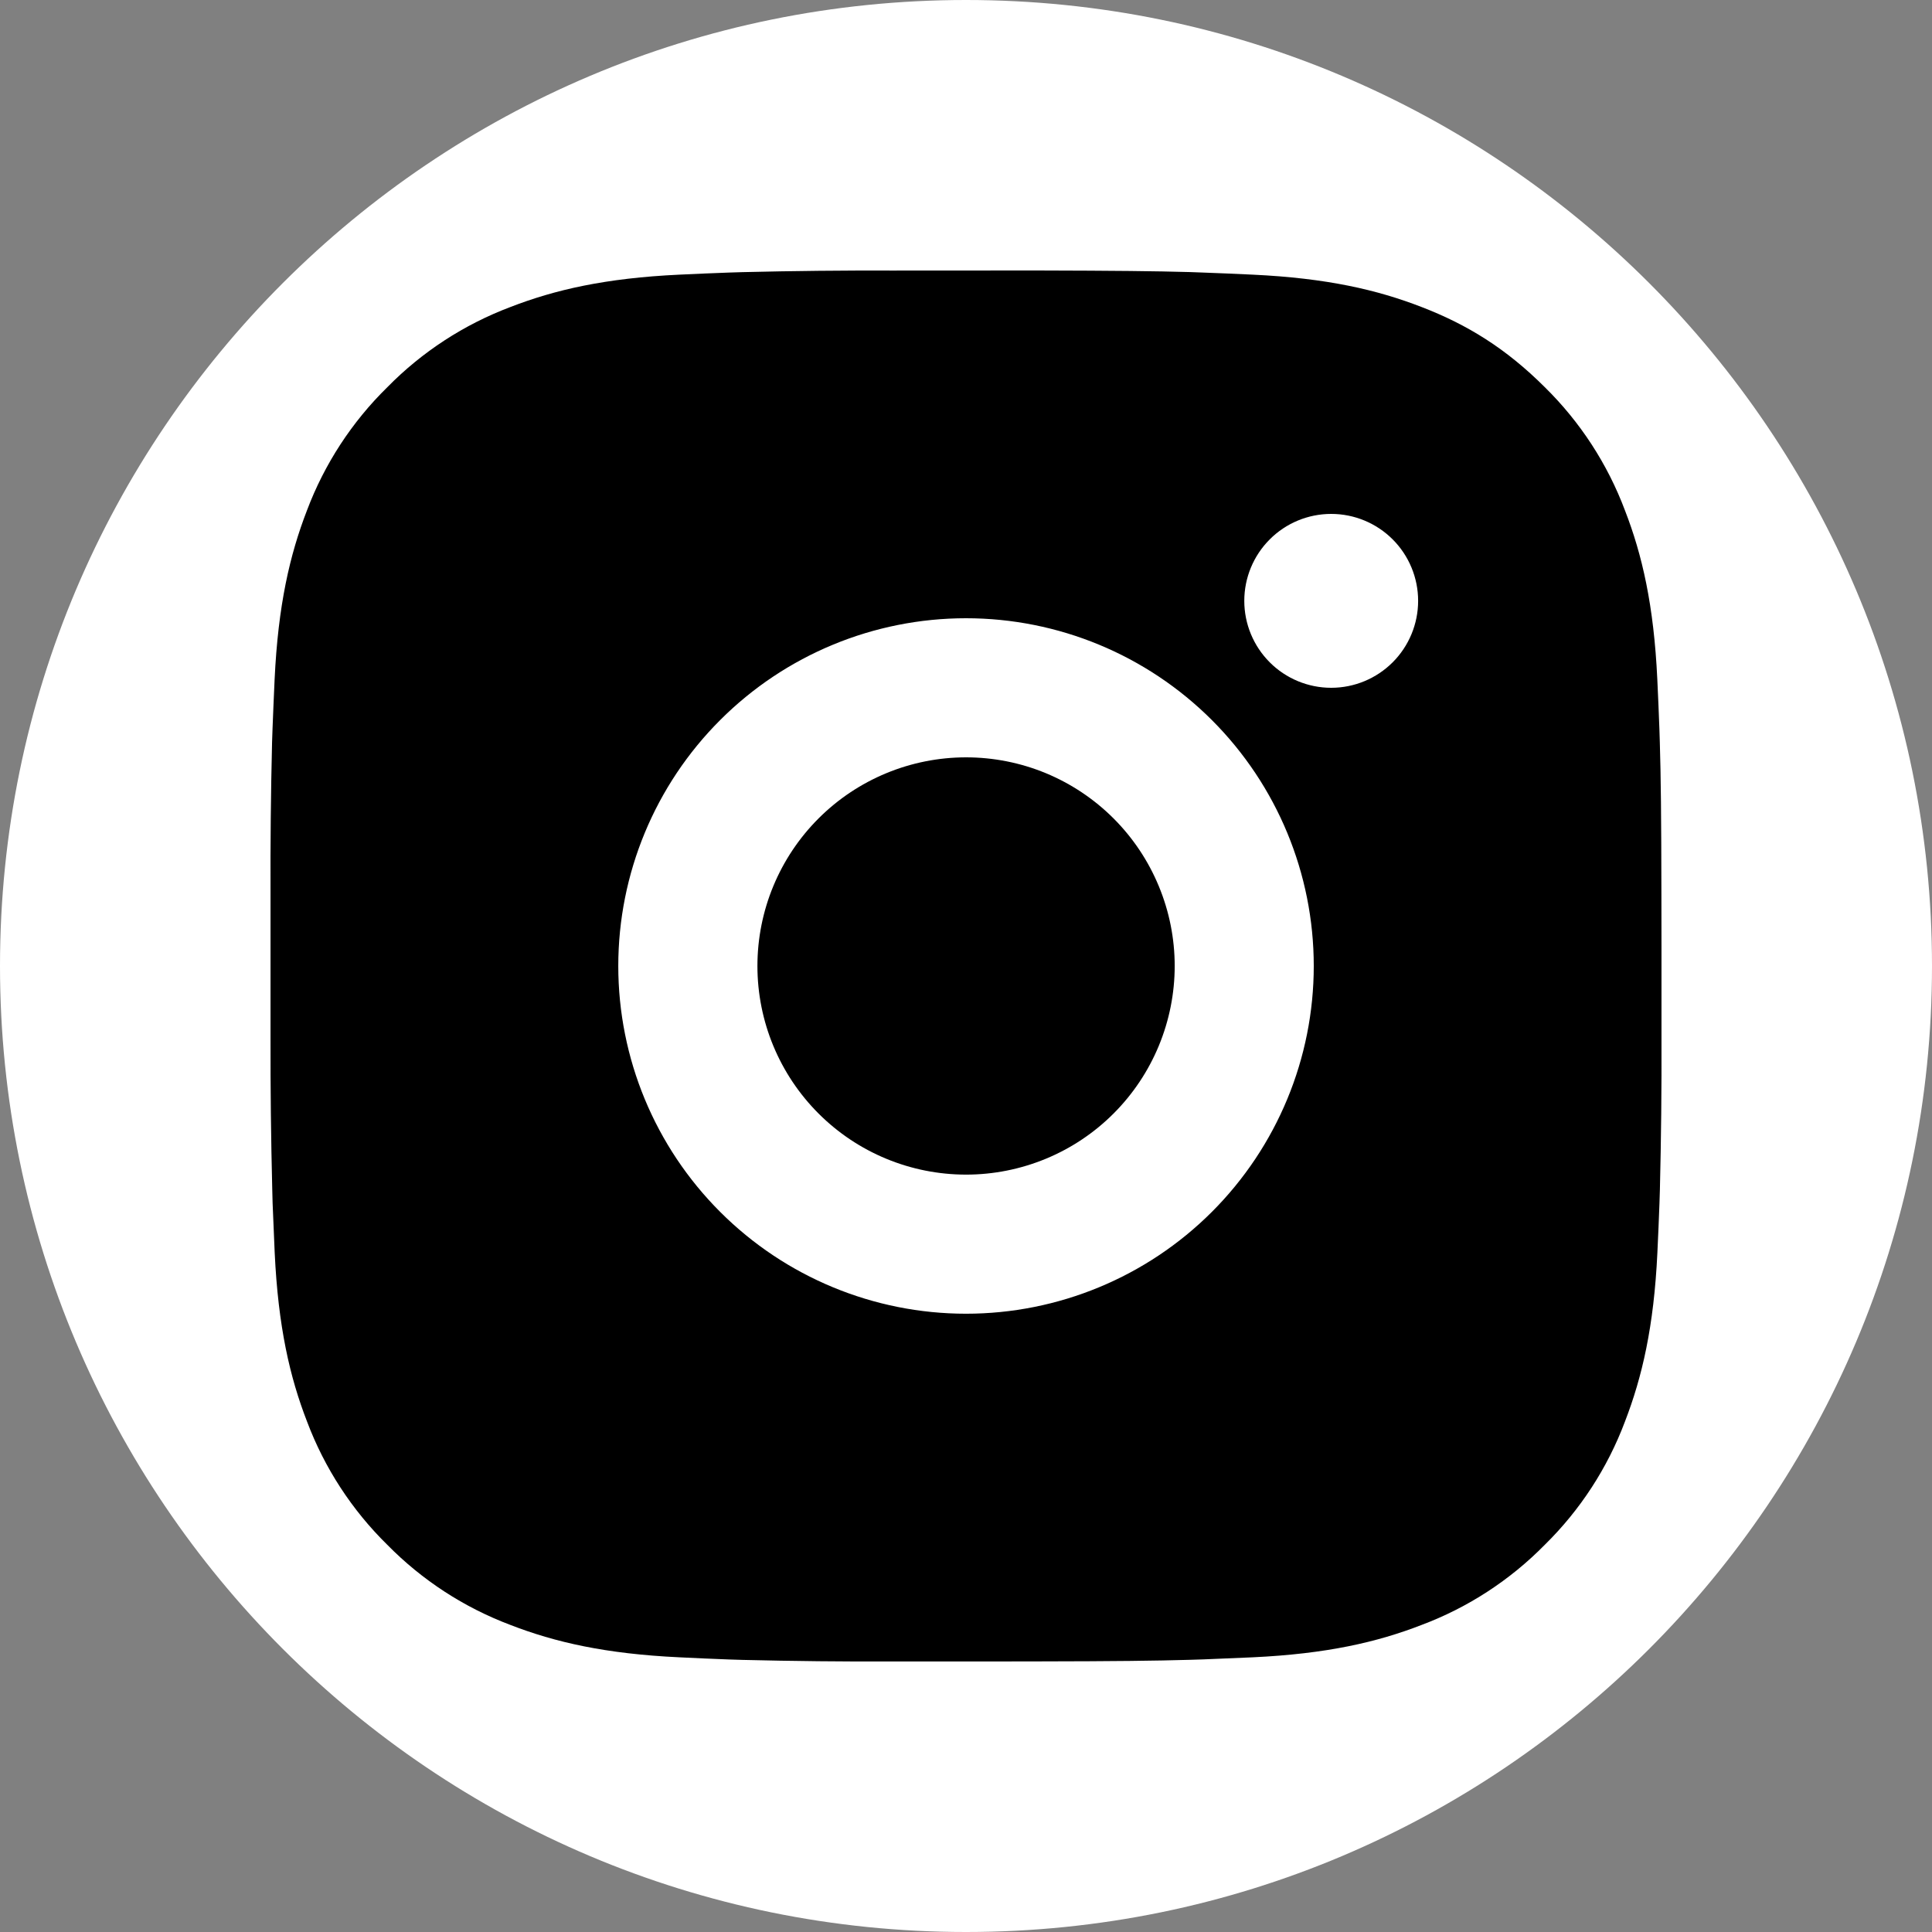
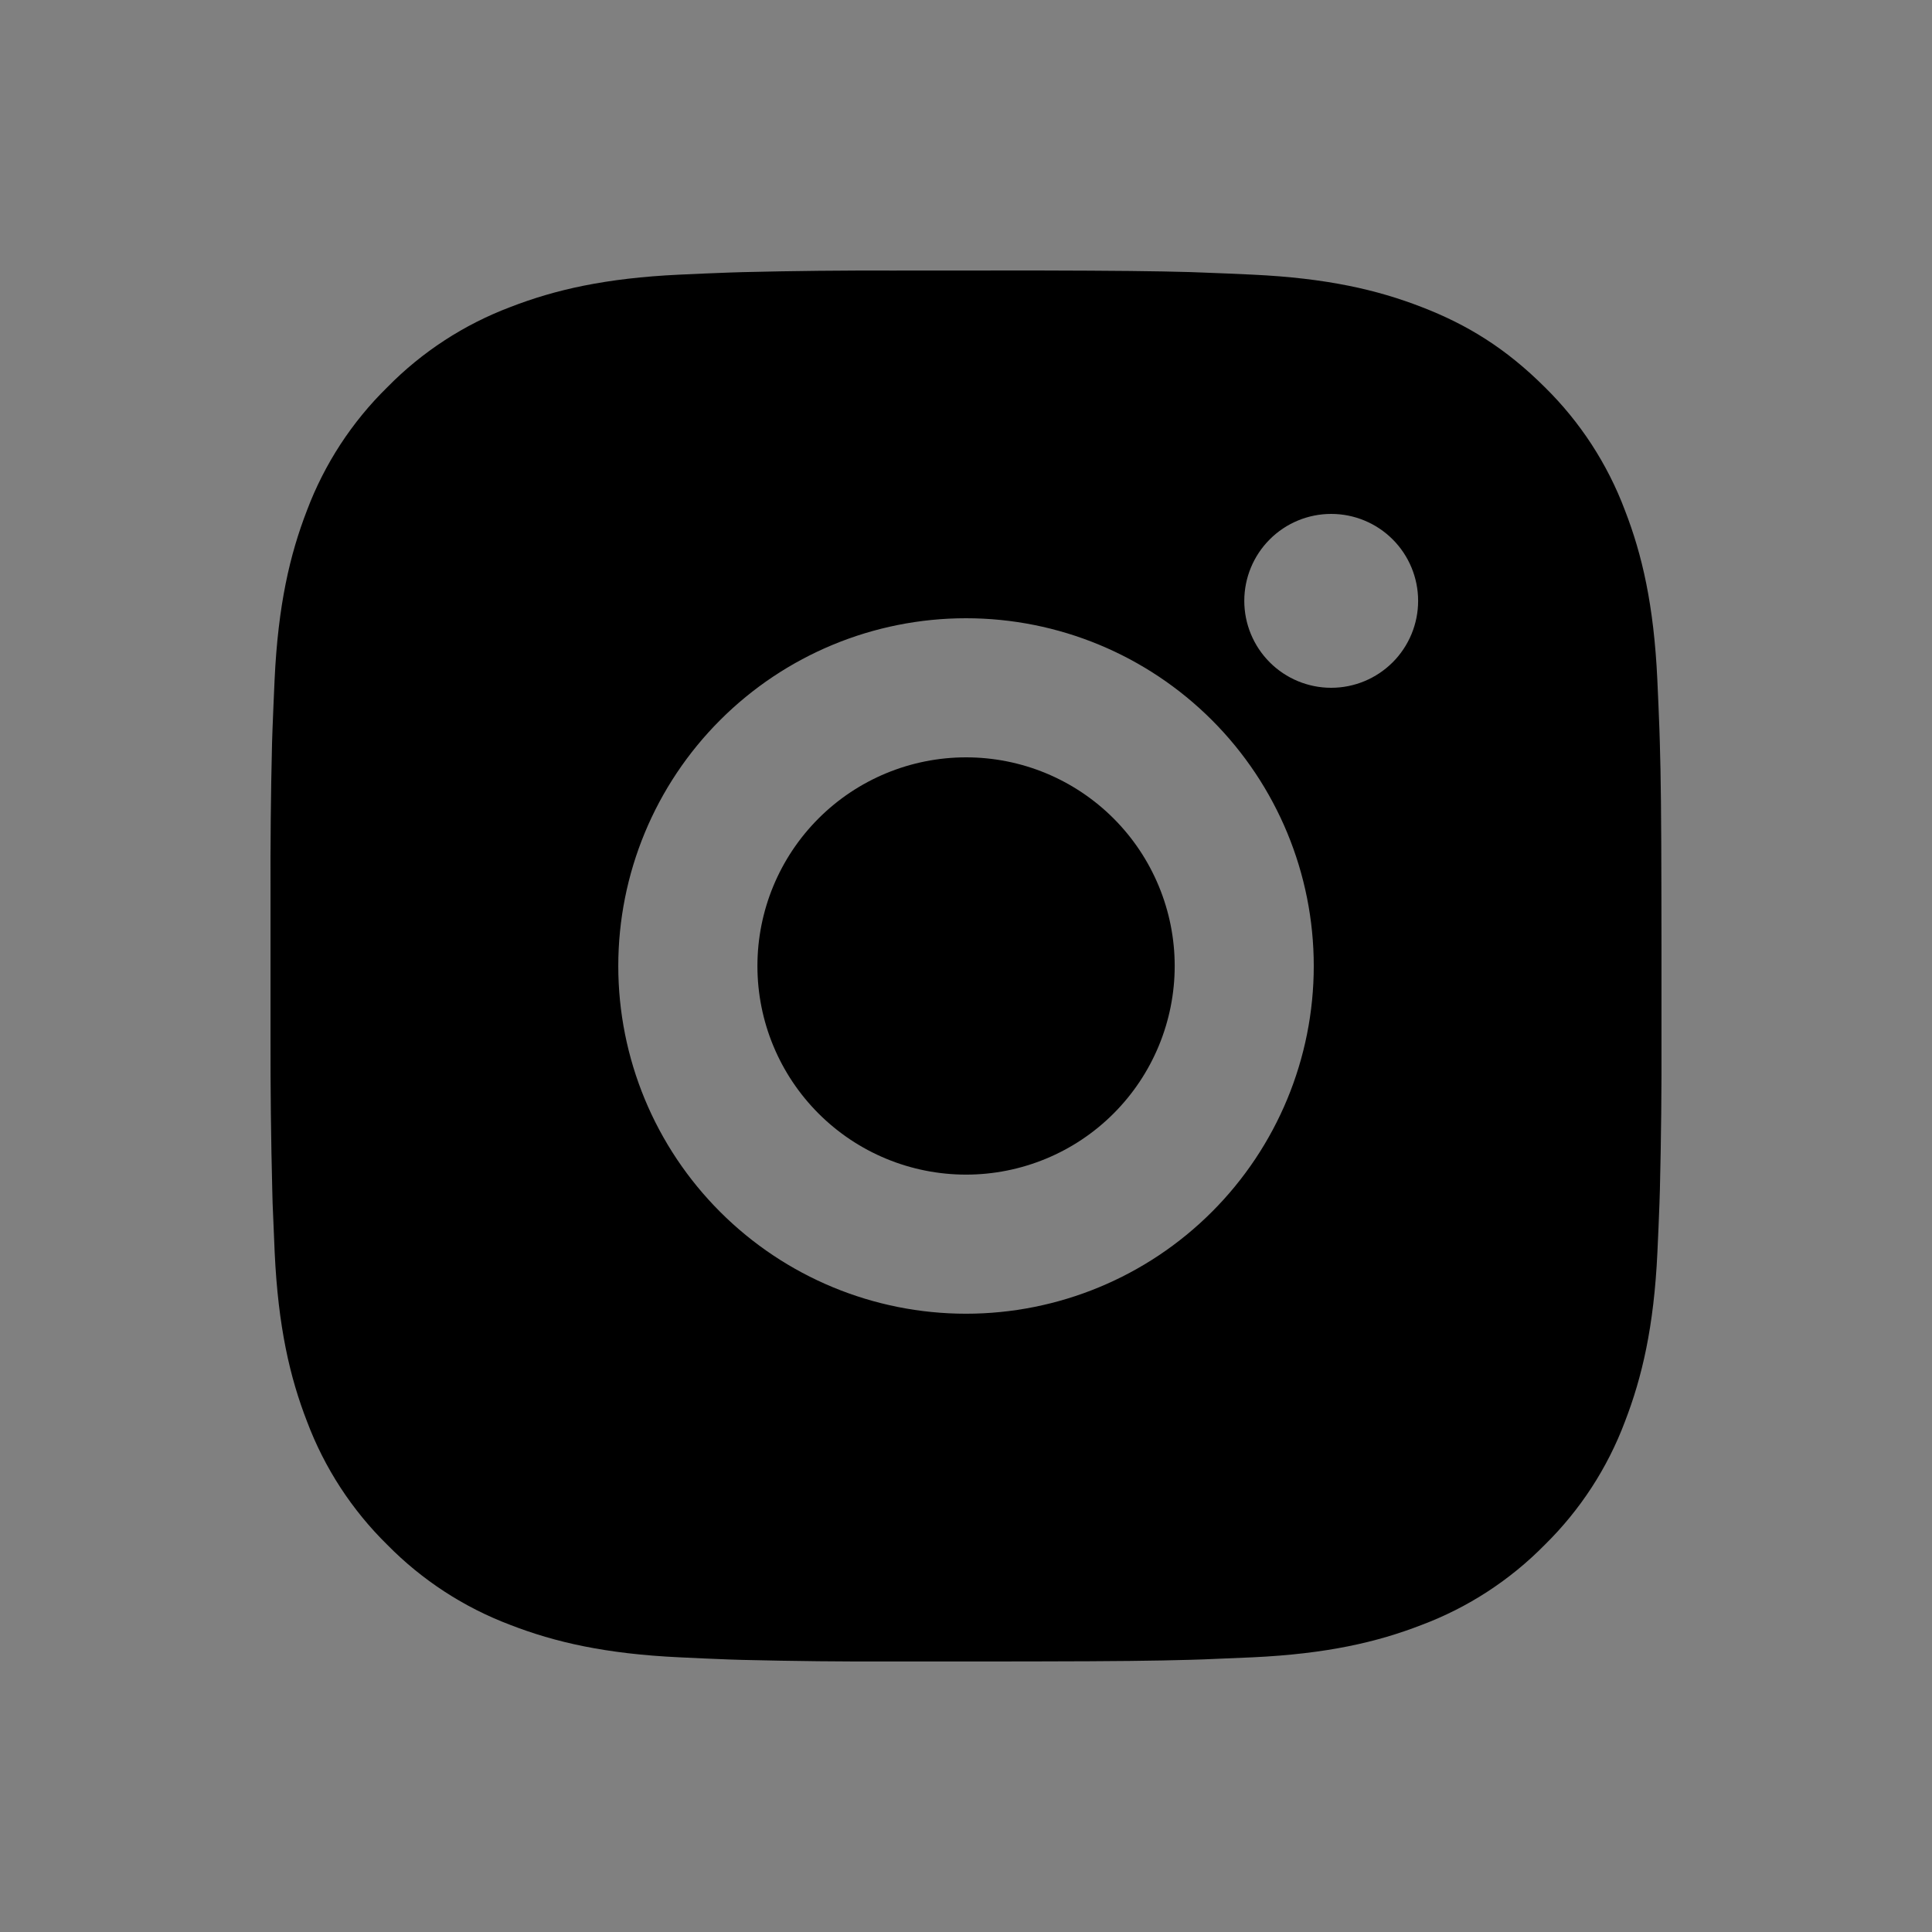
<svg xmlns="http://www.w3.org/2000/svg" width="50" height="50" viewBox="0 0 50 50" fill="none">
  <rect x="0" y="0" width="50" height="50" fill="#808080" stroke="none" />
-   <path d="M50 25C50 38.807 38.807 50 25 50C11.193 50 0 38.807 0 25C0 11.193 11.193 0 25 0C38.807 0 50 11.193 50 25Z" fill="white" />
  <path d="M26.85 7C28.875 7.005 29.903 7.016 30.79 7.041L31.14 7.054C31.543 7.068 31.941 7.086 32.421 7.108C34.336 7.198 35.643 7.5 36.789 7.945C37.977 8.402 38.978 9.021 39.979 10.02C40.895 10.92 41.603 12.008 42.054 13.21C42.499 14.356 42.801 15.663 42.891 17.58C42.913 18.059 42.931 18.457 42.945 18.862L42.956 19.211C42.983 20.096 42.994 21.124 42.997 23.149L42.999 24.492V26.85C43.004 28.163 42.99 29.476 42.958 30.788L42.947 31.137C42.933 31.542 42.915 31.94 42.893 32.419C42.803 34.336 42.497 35.641 42.054 36.789C41.603 37.991 40.895 39.079 39.979 39.979C39.08 40.894 37.991 41.603 36.789 42.054C35.643 42.499 34.336 42.801 32.421 42.891L31.14 42.945L30.79 42.956C29.903 42.981 28.875 42.994 26.85 42.997L25.508 42.999H23.152C21.838 43.004 20.525 42.99 19.212 42.958L18.862 42.947C18.435 42.931 18.008 42.912 17.581 42.891C15.666 42.801 14.359 42.499 13.211 42.054C12.01 41.602 10.922 40.894 10.023 39.979C9.107 39.08 8.398 37.991 7.946 36.789C7.501 35.643 7.199 34.336 7.109 32.419L7.055 31.137L7.046 30.788C7.013 29.476 6.998 28.163 7.001 26.85V23.149C6.996 21.836 7.009 20.523 7.041 19.211L7.053 18.862C7.068 18.457 7.086 18.059 7.107 17.58C7.197 15.663 7.5 14.358 7.944 13.21C8.397 12.008 9.107 10.919 10.025 10.02C10.923 9.105 12.011 8.397 13.211 7.945C14.359 7.5 15.664 7.198 17.581 7.108C18.06 7.086 18.459 7.068 18.862 7.054L19.212 7.043C20.524 7.011 21.837 6.997 23.15 7.002L26.85 7ZM25 16C22.613 16 20.324 16.948 18.637 18.636C16.949 20.323 16.001 22.613 16.001 25C16.001 27.387 16.949 29.676 18.637 31.363C20.324 33.051 22.613 33.999 25 33.999C27.387 33.999 29.676 33.051 31.364 31.363C33.051 29.676 34 27.387 34 25C34 22.613 33.051 20.323 31.364 18.636C29.676 16.948 27.387 16 25 16ZM25 19.6C25.709 19.6 26.411 19.739 27.067 20.01C27.722 20.282 28.317 20.679 28.819 21.181C29.32 21.682 29.718 22.277 29.989 22.932C30.261 23.587 30.401 24.29 30.401 24.999C30.401 25.708 30.261 26.41 29.99 27.065C29.719 27.72 29.321 28.316 28.82 28.817C28.319 29.319 27.723 29.717 27.068 29.988C26.413 30.259 25.711 30.399 25.002 30.399C23.57 30.399 22.196 29.831 21.184 28.818C20.171 27.805 19.602 26.432 19.602 25C19.602 23.567 20.171 22.194 21.184 21.181C22.196 20.169 23.57 19.6 25.002 19.6M34.451 13.3C33.855 13.3 33.282 13.537 32.861 13.959C32.439 14.381 32.202 14.953 32.202 15.55C32.202 16.146 32.439 16.719 32.861 17.141C33.282 17.563 33.855 17.8 34.451 17.8C35.048 17.8 35.62 17.563 36.042 17.141C36.464 16.719 36.701 16.146 36.701 15.55C36.701 14.953 36.464 14.381 36.042 13.959C35.62 13.537 35.048 13.3 34.451 13.3Z" fill="black" />
</svg>